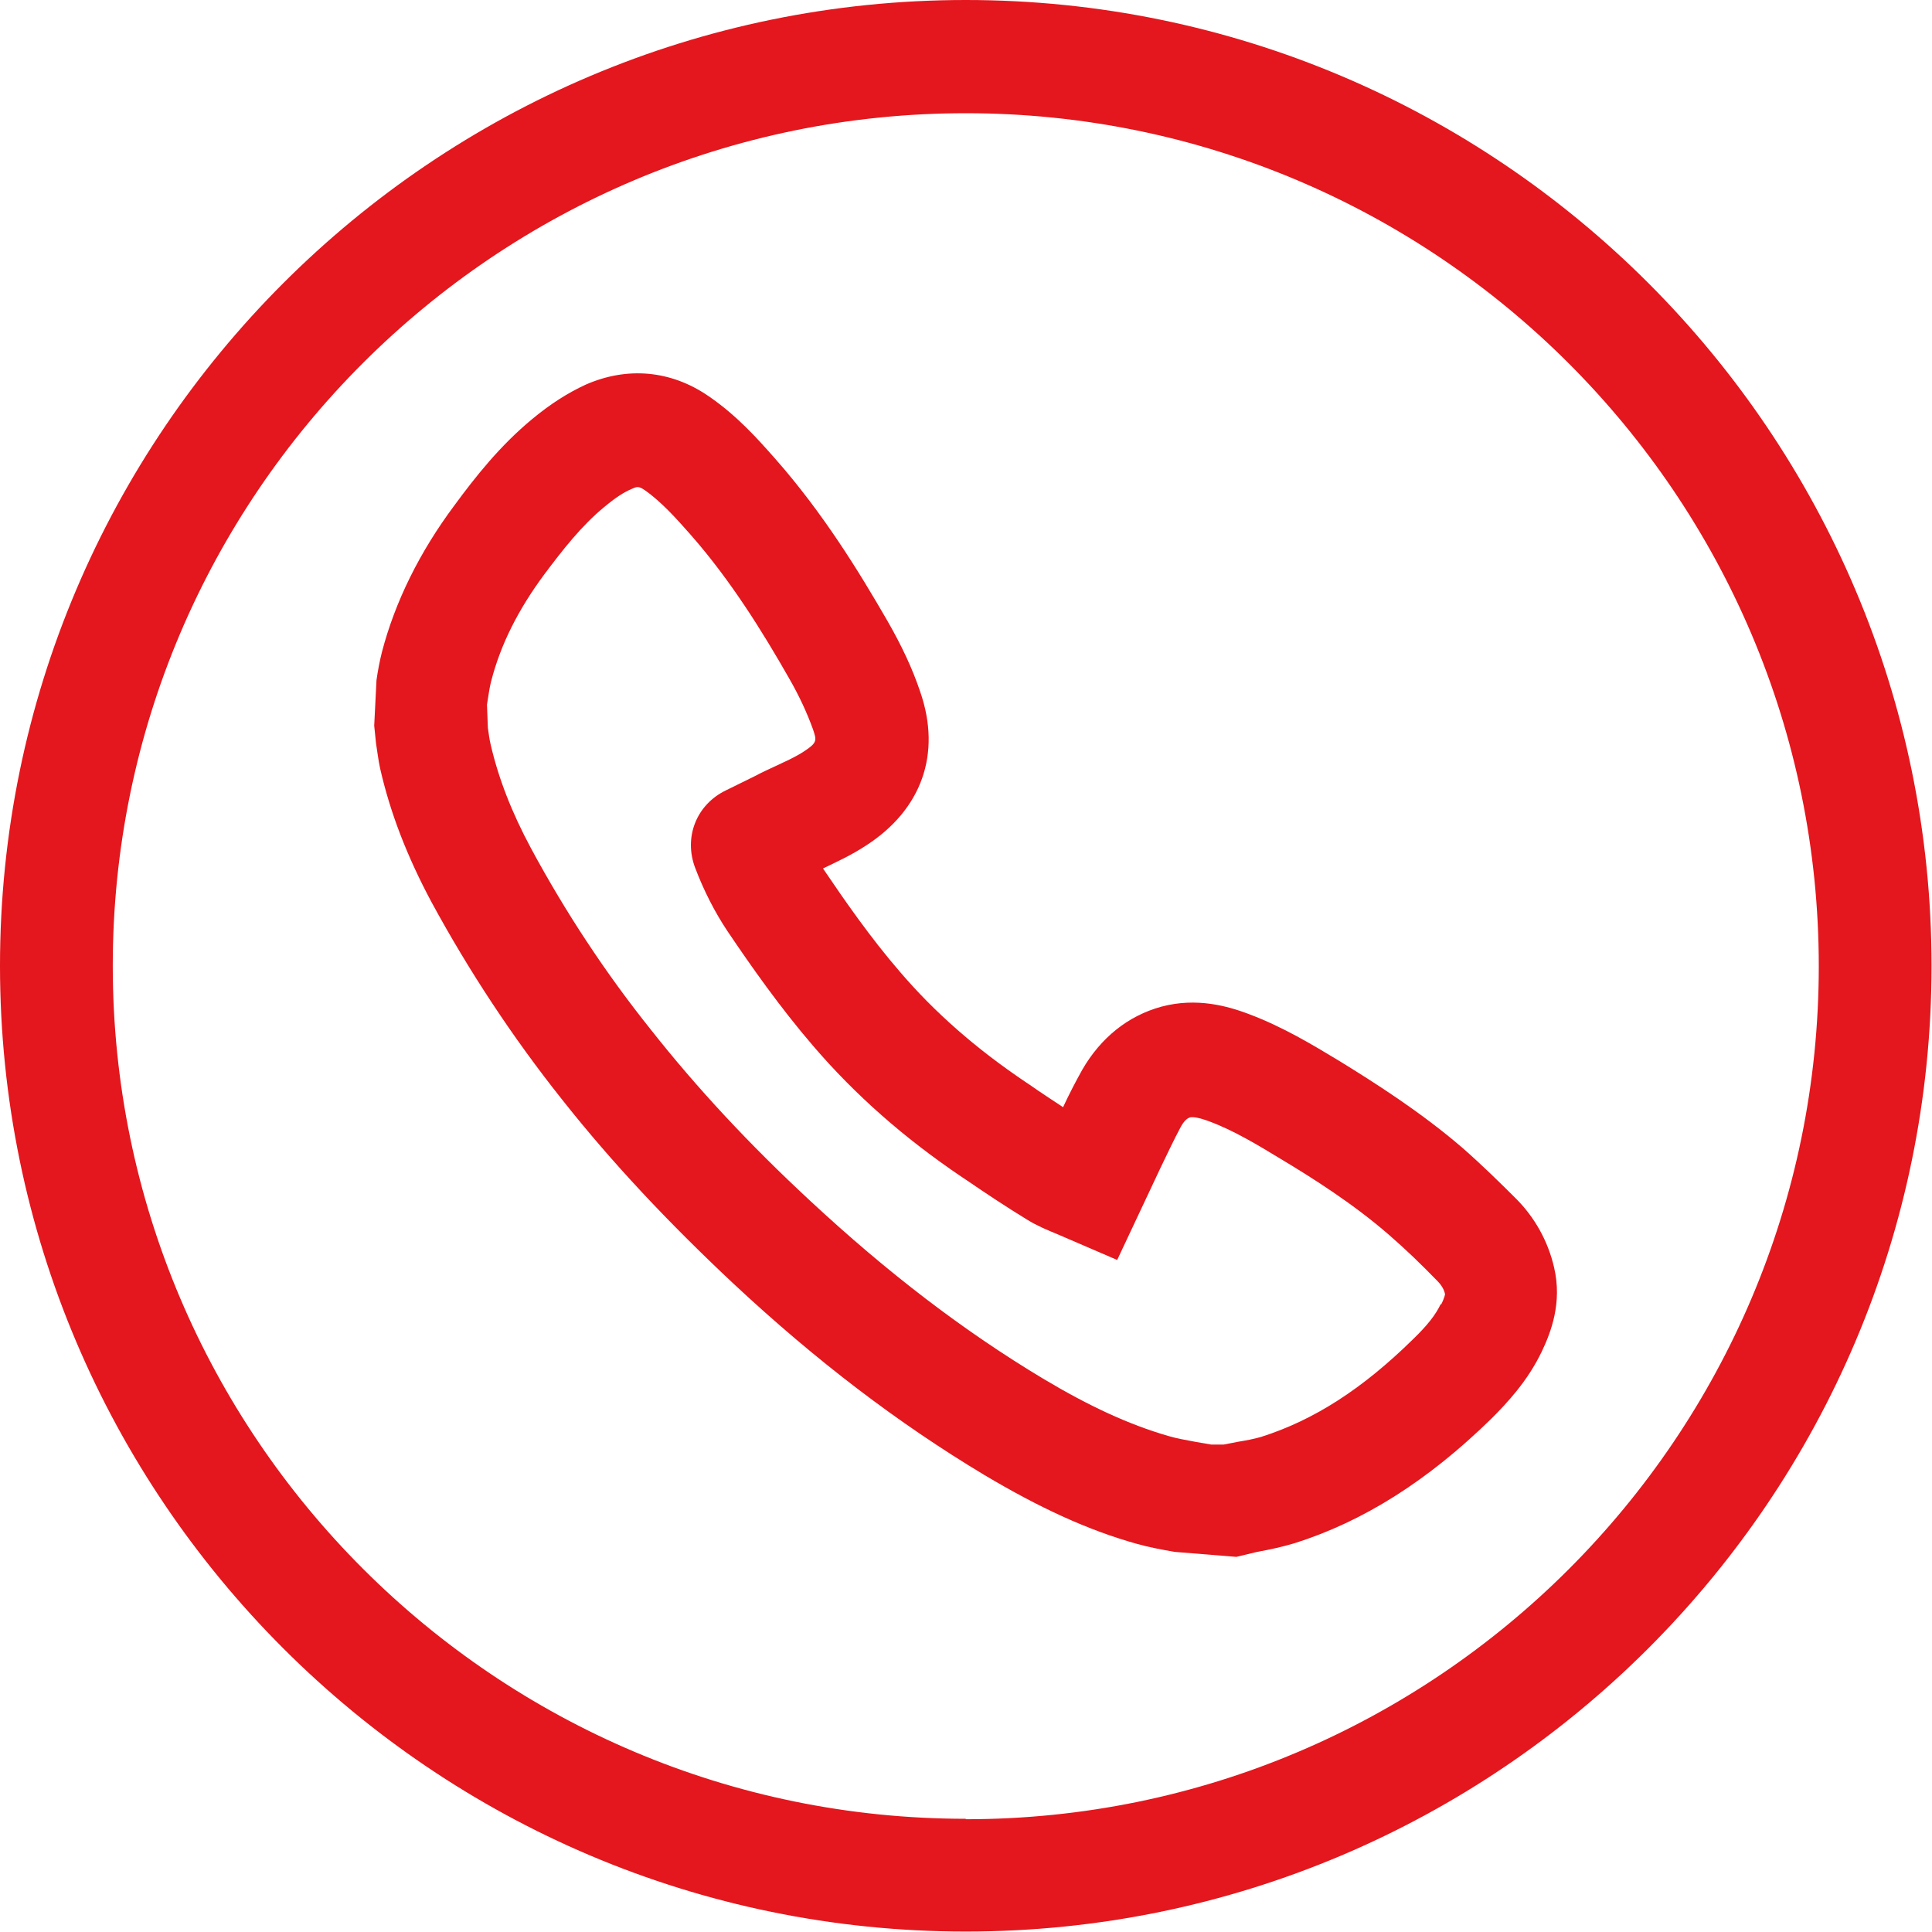
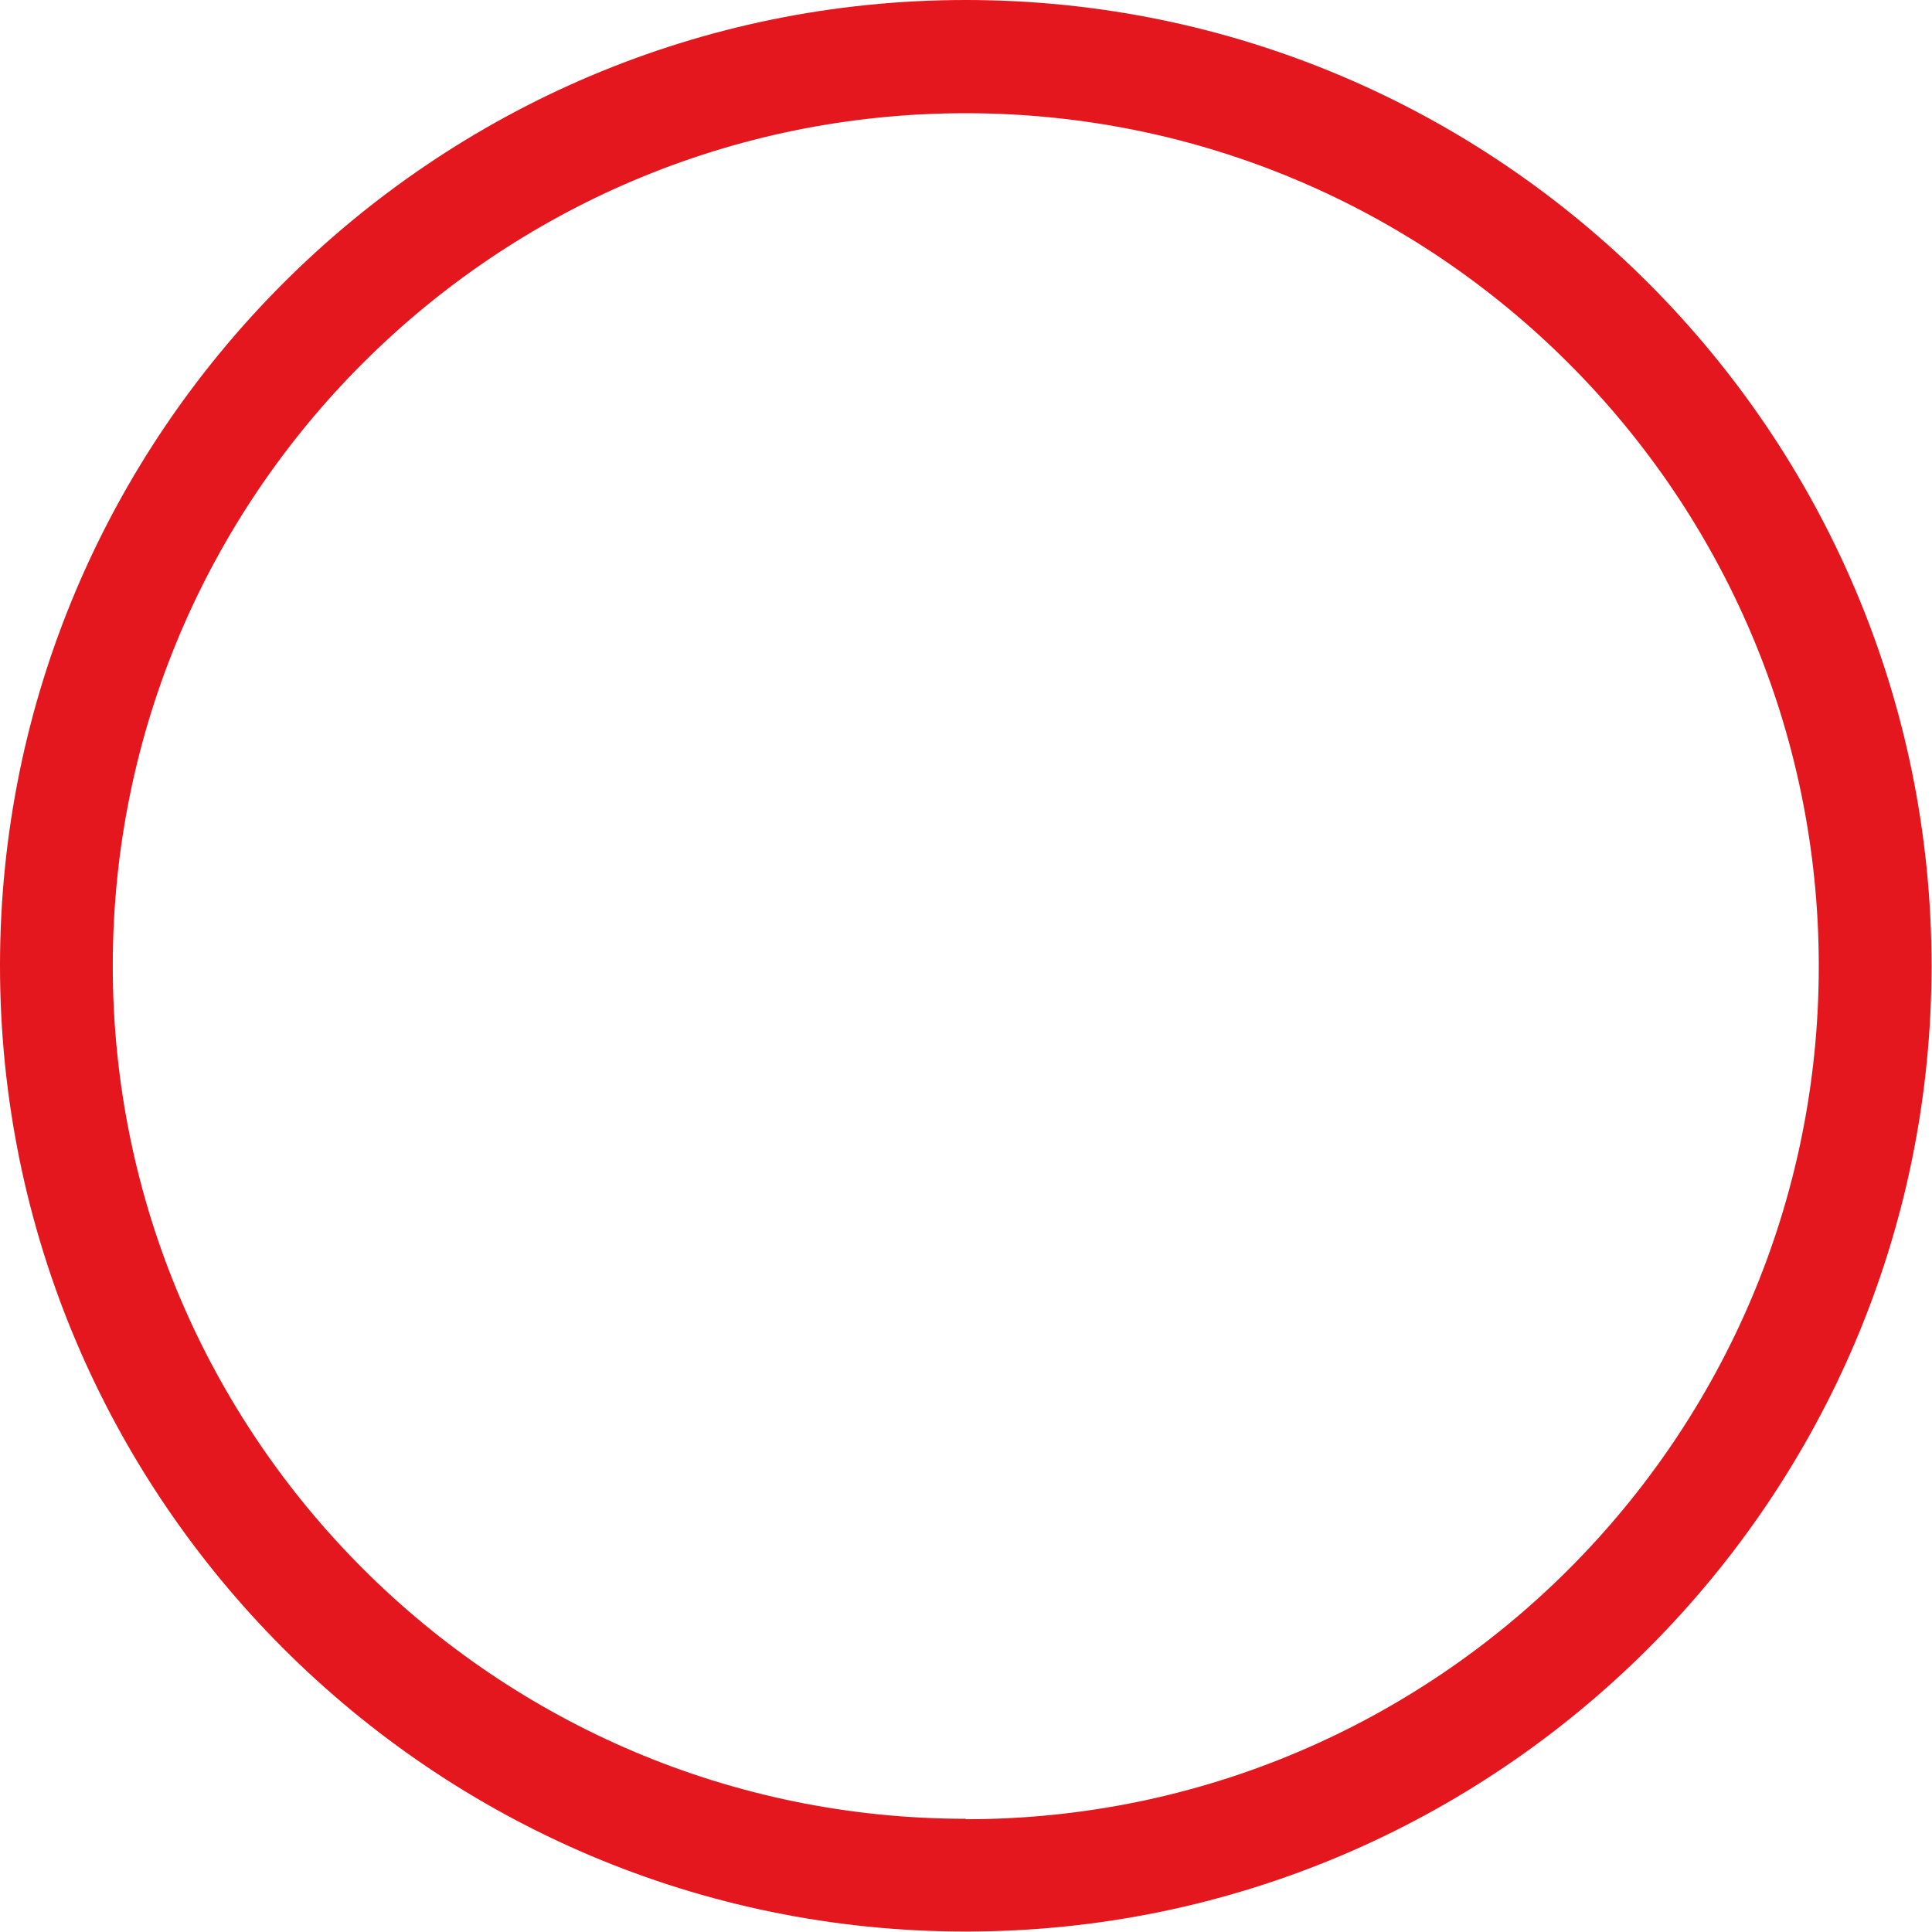
<svg xmlns="http://www.w3.org/2000/svg" id="_Слой_1" data-name="Слой 1" viewBox="0 0 42.49 42.49">
  <defs>
    <style>
      .cls-1 {
        fill: #e3171d;
        stroke-width: 0px;
      }
    </style>
  </defs>
-   <path class="cls-1" d="M33.37,26.39c-.39-.39-.79-.78-1.2-1.14-.93-.8-1.94-1.44-2.72-1.92-.58-.35-1.24-.75-1.99-1.03-.45-.17-1.14-.37-1.92-.16-.73.2-1.33.68-1.74,1.39-.15.27-.29.54-.42.82-.24-.16-.49-.32-.73-.49l-.09-.06c-1.1-.74-2.01-1.54-2.77-2.43-.64-.74-1.21-1.56-1.69-2.27.29-.14.62-.29.94-.5,1.23-.79,1.67-2.02,1.2-3.38-.17-.51-.41-1.02-.72-1.56-.64-1.11-1.43-2.39-2.47-3.57-.38-.43-.84-.95-1.47-1.38-.83-.57-1.79-.65-2.7-.25-.39.18-.77.42-1.18.76-.7.58-1.24,1.26-1.71,1.9-.76,1.02-1.3,2.11-1.59,3.22-.05.2-.09.41-.12.62l-.05,1,.04.39c.03.18.05.37.09.55.22.97.59,1.93,1.13,2.94.82,1.51,1.78,2.97,2.87,4.34,1.09,1.38,2.33,2.7,3.77,4.05,1.81,1.69,3.62,3.07,5.52,4.21,1.21.72,2.27,1.21,3.34,1.51.28.08.56.13.84.18l1.36.11.46-.11c.28-.05.55-.11.82-.19,1.52-.48,2.94-1.38,4.33-2.74.35-.35.8-.83,1.11-1.48.2-.42.45-1.07.27-1.84-.13-.57-.42-1.1-.84-1.52ZM31.69,28.67c-.11.24-.3.48-.61.78-1.12,1.1-2.18,1.78-3.34,2.15-.17.05-.34.08-.52.11l-.31.06h-.27l-.35-.06c-.2-.04-.4-.07-.6-.13-.86-.25-1.73-.65-2.75-1.26-1.75-1.05-3.42-2.33-5.11-3.9-1.36-1.26-2.51-2.5-3.52-3.78-1-1.25-1.88-2.59-2.63-3.98-.43-.8-.72-1.55-.89-2.29-.03-.12-.04-.24-.06-.36l-.02-.51.02-.13c.02-.13.04-.26.07-.38.21-.82.6-1.59,1.18-2.37.39-.52.81-1.06,1.31-1.47.24-.2.42-.32.61-.4.11-.05.15-.06.28.03.36.25.7.63,1,.97.89,1.01,1.6,2.16,2.17,3.16.23.4.4.77.53,1.13.08.24.1.29-.19.48-.21.14-.45.24-.68.35-.13.06-.26.12-.39.19-.22.11-.43.21-.65.32-.65.31-.94,1.03-.68,1.71.19.5.43.97.71,1.39.52.77,1.15,1.67,1.89,2.53.91,1.06,1.98,2.01,3.27,2.88l.09.06c.44.3.89.6,1.35.88.21.13.43.22.67.32l1.3.56.95-2.02c.15-.31.29-.61.45-.91.1-.18.18-.2.22-.21.04,0,.13-.01.4.09.54.2,1.07.52,1.58.83.7.42,1.6.99,2.38,1.67.37.32.72.66,1.06,1.01.09.09.15.19.17.29,0,0,0,.06-.09.24Z" />
  <path class="cls-1" d="M21.24,0C9.53,0,0,9.53,0,21.24s9.53,21.24,21.24,21.24,21.24-9.53,21.24-21.24S32.96,0,21.24,0ZM21.24,40c-10.34,0-18.76-8.41-18.76-18.76S10.9,2.49,21.24,2.49s18.76,8.41,18.76,18.76-8.41,18.76-18.76,18.76Z" />
</svg>